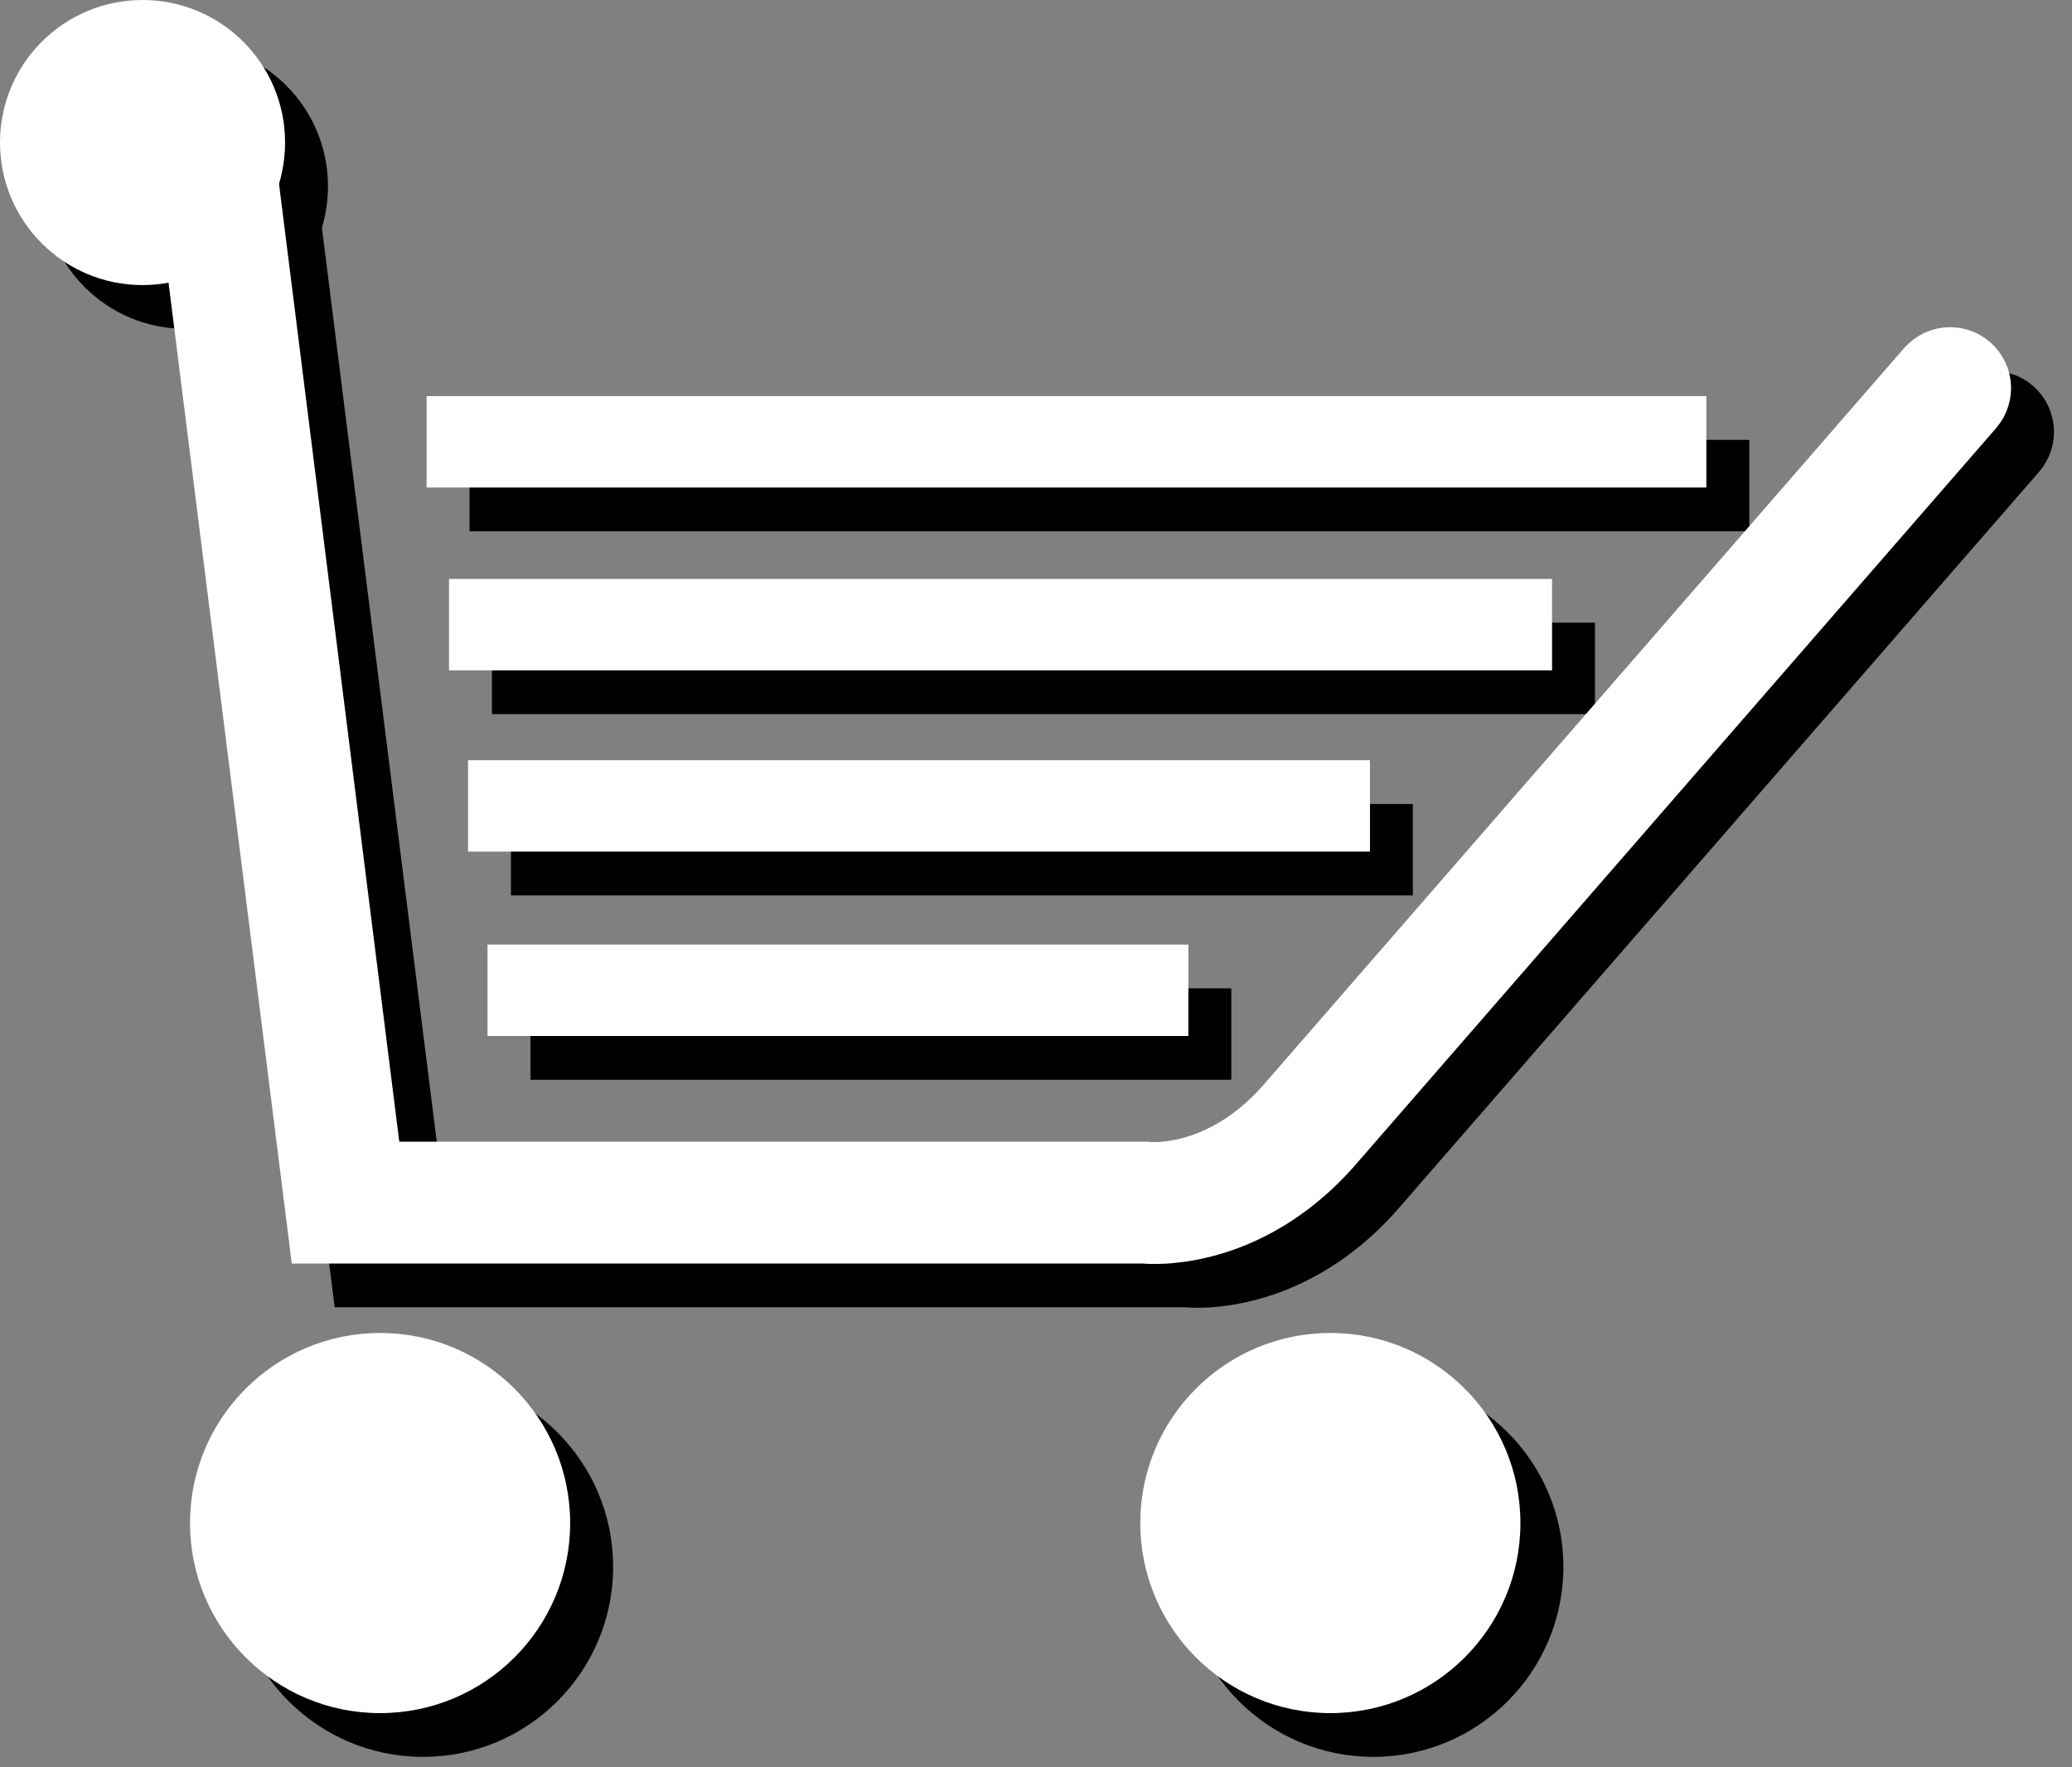
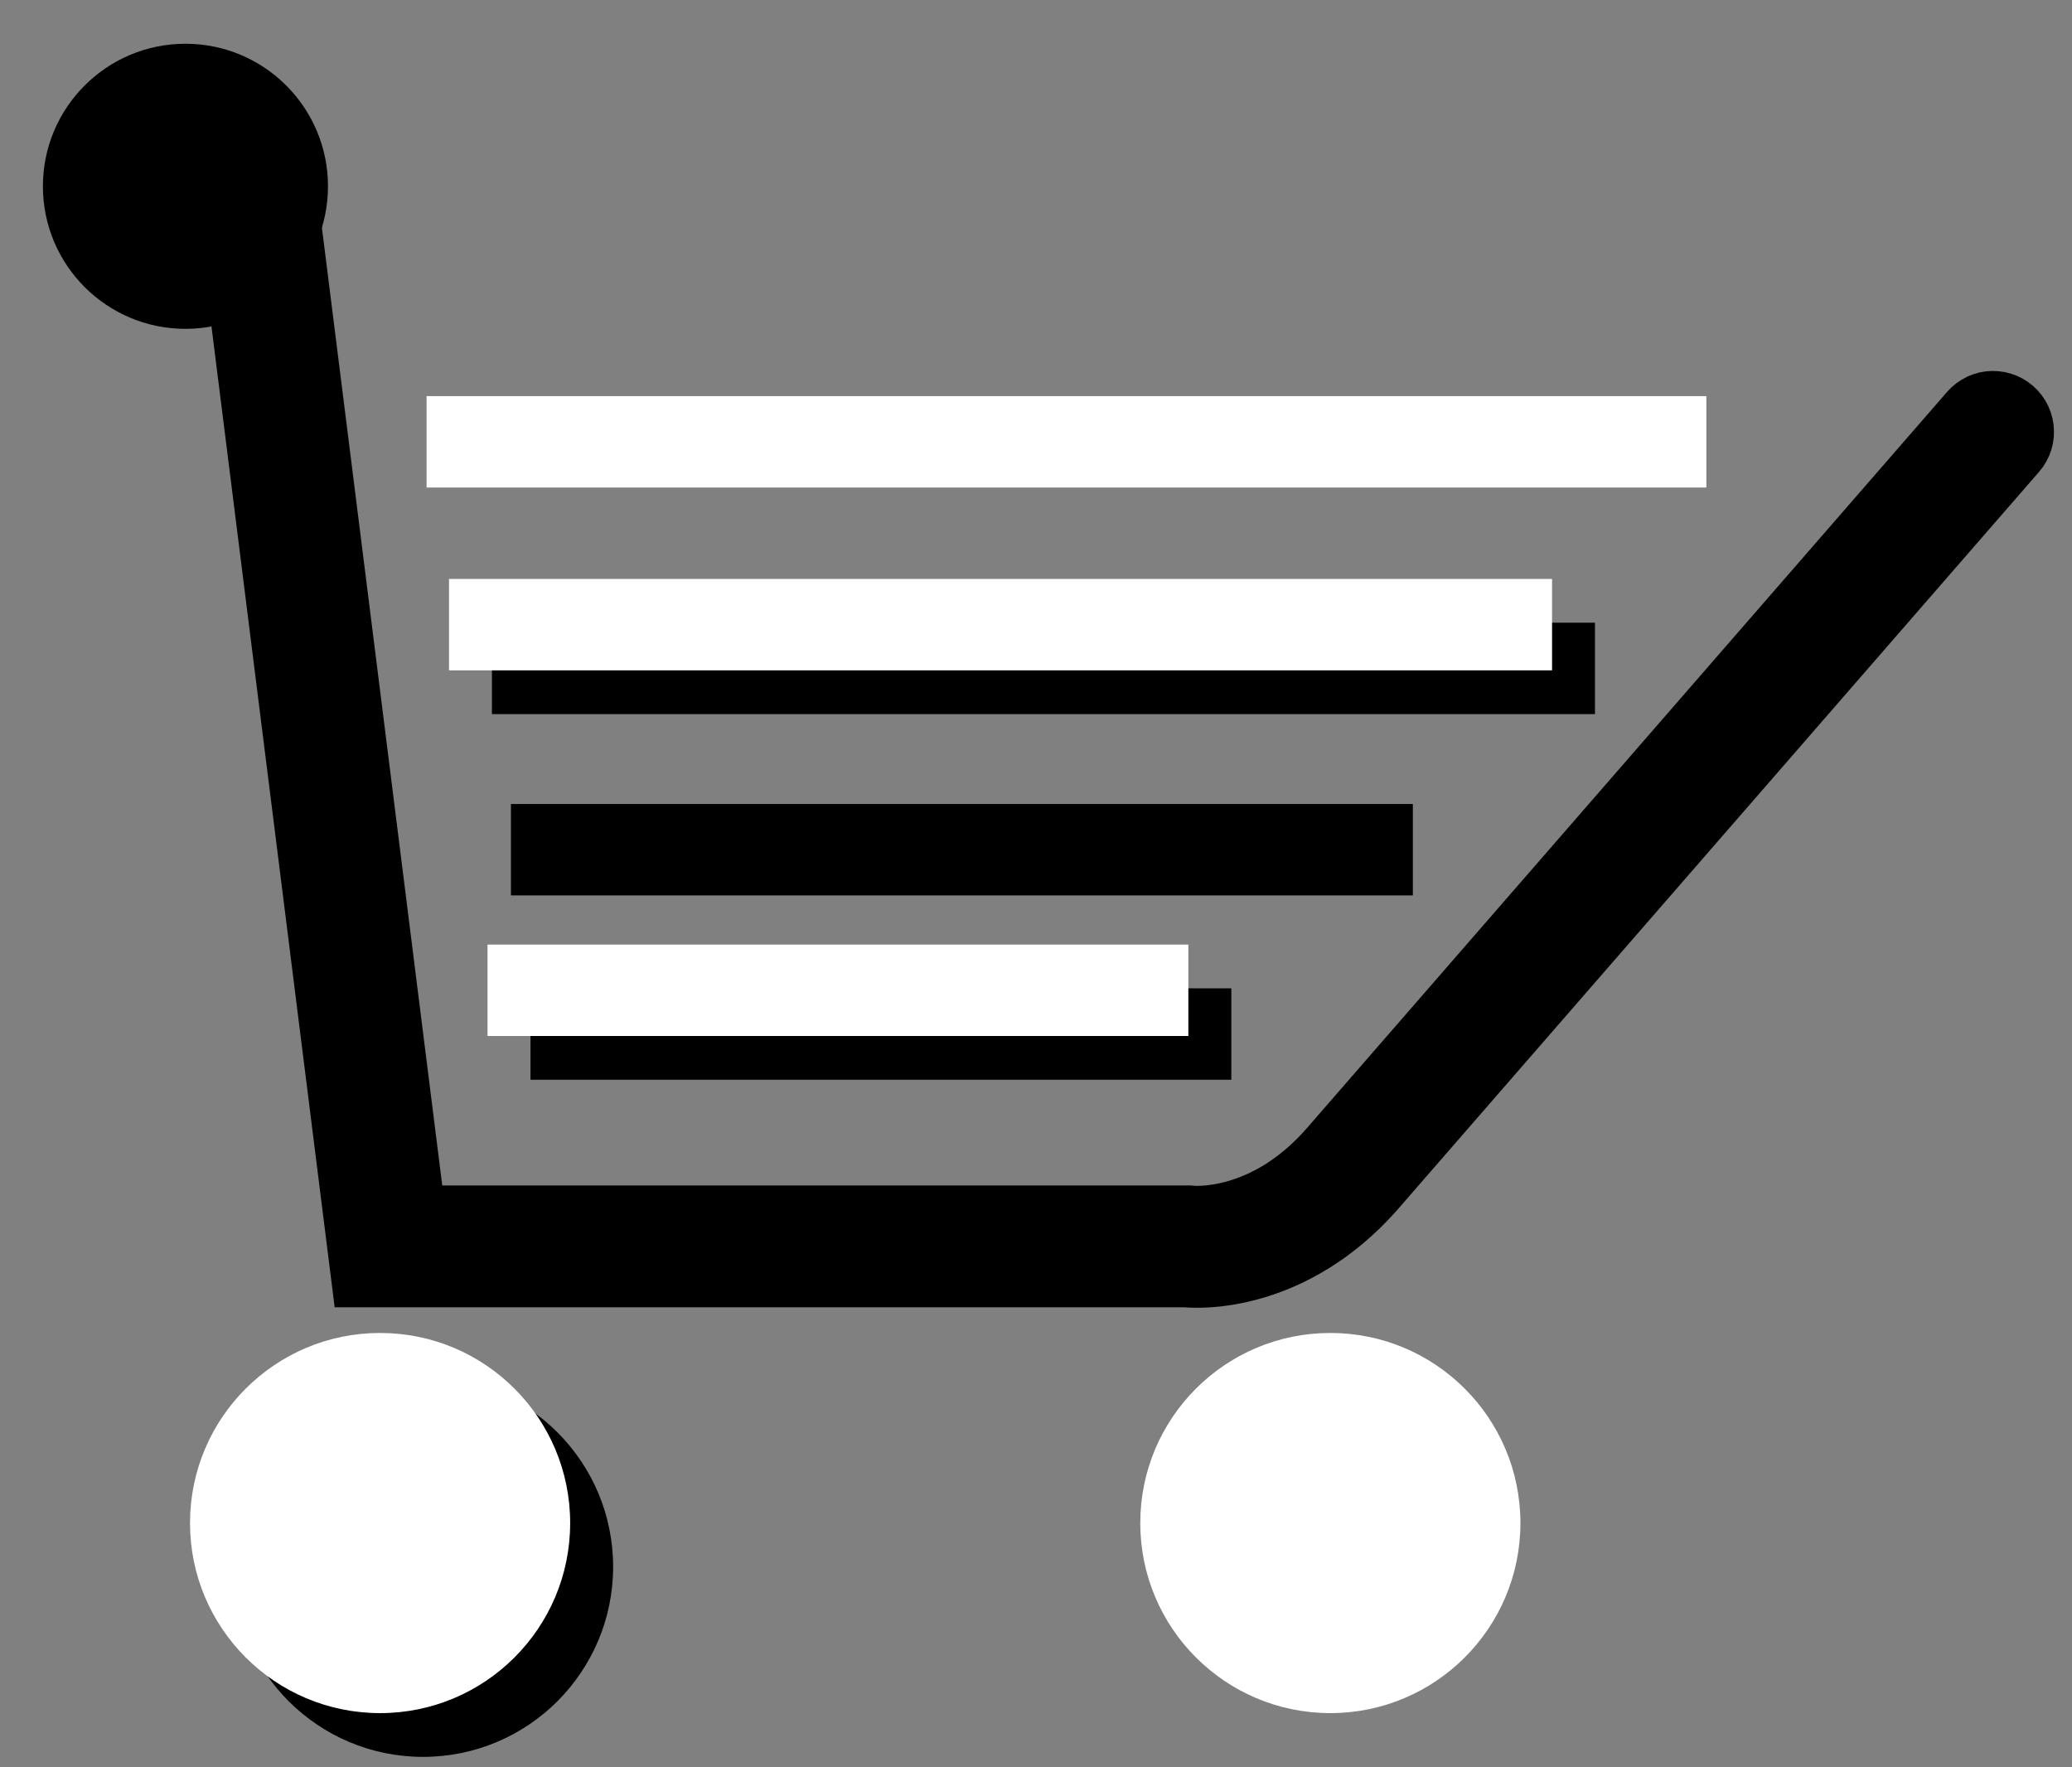
<svg xmlns="http://www.w3.org/2000/svg" xmlns:ns1="http://www.serif.com/" width="100%" height="100%" viewBox="0 0 34 29" version="1.1" xml:space="preserve" style="fill-rule:evenodd;clip-rule:evenodd;stroke-linejoin:round;stroke-miterlimit:1.414;">
  <rect x="0" y="0" width="34" height="29" fill="#808080" stroke="none" />
  <g id="Warenkorb">
    <path d="M4.276,2.081l0.104,0.014l0.102,0.025l0.098,0.036l0.094,0.045l0.089,0.055l0.083,0.065l0.075,0.072l0.068,0.08l0.059,0.087l0.049,0.092l0.039,0.097l0.03,0.101l0.018,0.103l2.073,16.499l12.284,0l0.049,0.005l0.027,0.002l0.02,0l0.026,0l0.032,-0.001l0.037,-0.002l0.041,-0.003l0.046,-0.005l0.051,-0.007l0.055,-0.008l0.058,-0.011l0.065,-0.015l0.029,-0.006l0.033,-0.009l0.034,-0.009l0.034,-0.01l0.035,-0.011l0.036,-0.012l0.036,-0.013l0.038,-0.013l0.037,-0.015l0.039,-0.016l0.038,-0.016l0.04,-0.018l0.04,-0.019l0.04,-0.02l0.041,-0.021l0.042,-0.022l0.042,-0.024l0.042,-0.025l0.043,-0.026l0.043,-0.028l0.043,-0.029l0.044,-0.031l0.045,-0.032l0.044,-0.034l0.045,-0.036l0.045,-0.037l0.046,-0.039l0.046,-0.041l0.046,-0.043l0.046,-0.044l0.047,-0.047l0.047,-0.049l0.046,-0.051l0.051,-0.056l6.208,-7.139l4.291,-4.935l0.073,-0.076l0.08,-0.067l0.087,-0.058l0.092,-0.05l0.097,-0.039l0.101,-0.029l0.103,-0.018l0.104,-0.007l0.105,0.004l0.103,0.014l0.102,0.026l0.098,0.035l0.094,0.046l0.089,0.056l0.083,0.064l0.075,0.073l0.067,0.08l0.059,0.087l0.049,0.092l0.039,0.097l0.029,0.101l0.018,0.103l0.007,0.105l-0.003,0.104l-0.015,0.104l-0.025,0.101l-0.036,0.099l-0.046,0.094l-0.055,0.089l-0.065,0.082l-4.291,4.935l-6.215,7.147l-0.069,0.078l-0.073,0.079l-0.074,0.077l-0.074,0.075l-0.075,0.072l-0.075,0.069l-0.075,0.067l-0.075,0.065l-0.076,0.062l-0.076,0.06l-0.076,0.057l-0.075,0.056l-0.076,0.053l-0.076,0.05l-0.075,0.049l-0.076,0.046l-0.075,0.045l-0.075,0.042l-0.074,0.04l-0.074,0.038l-0.073,0.037l-0.073,0.034l-0.072,0.032l-0.072,0.031l-0.071,0.029l-0.07,0.027l-0.069,0.025l-0.068,0.024l-0.068,0.022l-0.066,0.021l-0.066,0.019l-0.064,0.018l-0.063,0.016l-0.066,0.016l-0.117,0.026l-0.116,0.022l-0.11,0.017l-0.104,0.014l-0.098,0.01l-0.092,0.007l-0.085,0.004l-0.078,0.003l-0.071,0l-0.064,-0.001l-0.059,-0.002l-0.079,-0.005l0.016,0.001l-13.949,0l-2.292,-18.25l-0.008,-0.105l0.003,-0.104l0.015,-0.104l0.025,-0.101l0.035,-0.099l0.046,-0.094l0.055,-0.089l0.064,-0.083l0.073,-0.075l0.08,-0.068l0.086,-0.058l0.093,-0.05l0.097,-0.039l0.1,-0.029l0.103,-0.019l0.105,-0.008l0.104,0.004Z" />
    <circle cx="6.942" cy="25.71" r="3.119" />
    <circle cx="3.043" cy="3.057" r="2.339" />
-     <circle cx="22.535" cy="25.71" r="3.119" />
-     <rect x="7.705" y="7.218" width="21" height="1.5" />
    <rect x="8.072" y="10.218" width="18.1" height="1.5" />
    <rect x="8.384" y="13.193" width="14.8" height="1.5" />
    <rect x="8.705" y="16.218" width="11.5" height="1.5" />
  </g>
  <g id="Warenkorb1" ns1:id="Warenkorb">
-     <path d="M3.572,1.363l0.103,0.014l0.102,0.025l0.098,0.035l0.095,0.046l0.089,0.055l0.082,0.064l0.076,0.073l0.067,0.08l0.059,0.087l0.049,0.092l0.04,0.097l0.029,0.1l0.019,0.103l2.072,16.5l12.284,0l0.05,0.005l0.026,0.001l0.021,0.001l0.026,-0.001l0.031,0l0.037,-0.002l0.042,-0.004l0.046,-0.004l0.05,-0.007l0.055,-0.009l0.058,-0.01l0.066,-0.015l0.028,-0.007l0.033,-0.008l0.034,-0.01l0.035,-0.01l0.035,-0.011l0.036,-0.011l0.036,-0.013l0.037,-0.014l0.038,-0.014l0.038,-0.016l0.039,-0.017l0.039,-0.017l0.04,-0.019l0.041,-0.02l0.041,-0.021l0.041,-0.023l0.042,-0.023l0.042,-0.025l0.043,-0.027l0.043,-0.027l0.044,-0.03l0.044,-0.03l0.044,-0.033l0.045,-0.034l0.045,-0.035l0.045,-0.037l0.046,-0.039l0.045,-0.041l0.046,-0.043l0.047,-0.045l0.046,-0.046l0.047,-0.049l0.047,-0.051l0.05,-0.056l6.208,-7.139l4.291,-4.936l0.073,-0.075l0.08,-0.067l0.087,-0.059l0.092,-0.049l0.098,-0.039l0.1,-0.029l0.103,-0.018l0.105,-0.007l0.104,0.003l0.104,0.015l0.101,0.025l0.099,0.036l0.094,0.046l0.089,0.056l0.082,0.064l0.075,0.073l0.068,0.08l0.058,0.087l0.049,0.092l0.04,0.097l0.028,0.101l0.019,0.103l0.007,0.104l-0.004,0.105l-0.014,0.104l-0.026,0.101l-0.036,0.098l-0.045,0.095l-0.056,0.088l-0.064,0.083l-4.292,4.935l-6.214,7.146l-0.07,0.079l-0.073,0.079l-0.074,0.077l-0.074,0.075l-0.074,0.071l-0.075,0.07l-0.076,0.067l-0.075,0.064l-0.076,0.063l-0.075,0.06l-0.076,0.057l-0.076,0.055l-0.076,0.053l-0.075,0.051l-0.076,0.049l-0.075,0.046l-0.075,0.044l-0.075,0.043l-0.074,0.04l-0.074,0.038l-0.074,0.036l-0.072,0.035l-0.073,0.032l-0.071,0.031l-0.071,0.029l-0.07,0.027l-0.069,0.025l-0.069,0.024l-0.067,0.022l-0.067,0.021l-0.065,0.019l-0.065,0.018l-0.063,0.016l-0.066,0.016l-0.117,0.026l-0.115,0.021l-0.11,0.018l-0.105,0.013l-0.098,0.011l-0.092,0.007l-0.085,0.004l-0.078,0.002l-0.071,0.001l-0.063,-0.001l-0.06,-0.003l-0.079,-0.005l0.017,0.002l-13.949,0l-2.293,-18.25l-0.007,-0.105l0.003,-0.104l0.014,-0.104l0.025,-0.102l0.036,-0.098l0.045,-0.094l0.056,-0.089l0.064,-0.083l0.072,-0.075l0.08,-0.068l0.087,-0.059l0.092,-0.049l0.097,-0.04l0.101,-0.029l0.103,-0.018l0.104,-0.008l0.105,0.004Z" style="fill:#fff;" />
    <circle cx="6.237" cy="24.992" r="3.119" style="fill:#fff;" />
-     <circle cx="2.339" cy="2.339" r="2.339" style="fill:#fff;" />
    <circle cx="21.83" cy="24.992" r="3.119" style="fill:#fff;" />
    <rect x="7" y="6.5" width="21" height="1.5" style="fill:#fff;" />
    <rect x="7.368" y="9.5" width="18.1" height="1.5" style="fill:#fff;" />
-     <rect x="7.68" y="12.474" width="14.8" height="1.5" style="fill:#fff;" />
    <rect x="8" y="15.5" width="11.5" height="1.5" style="fill:#fff;" />
  </g>
</svg>